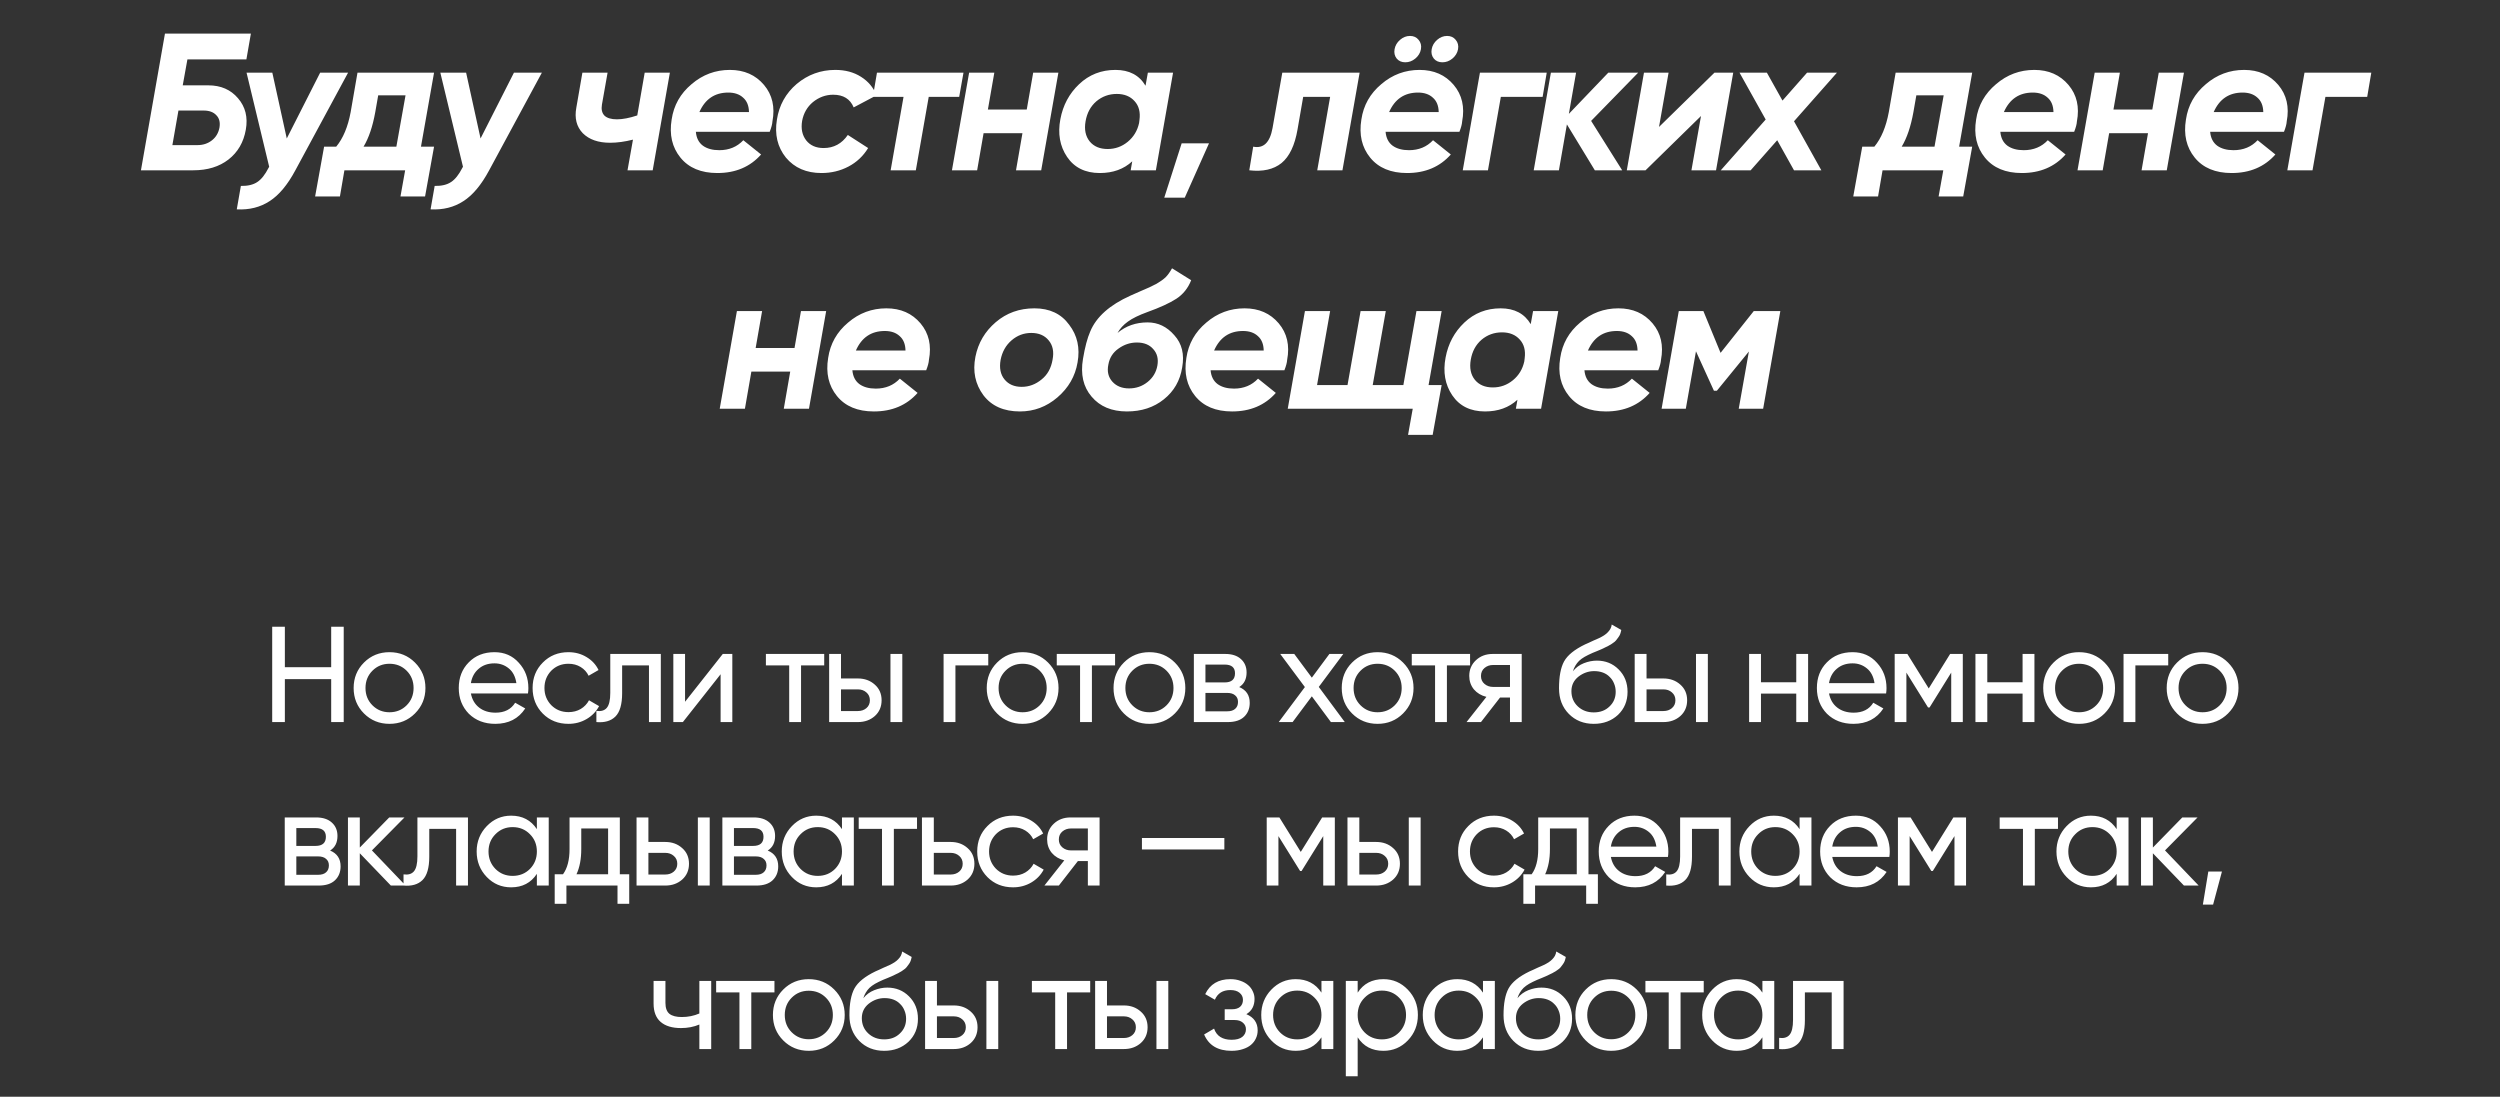
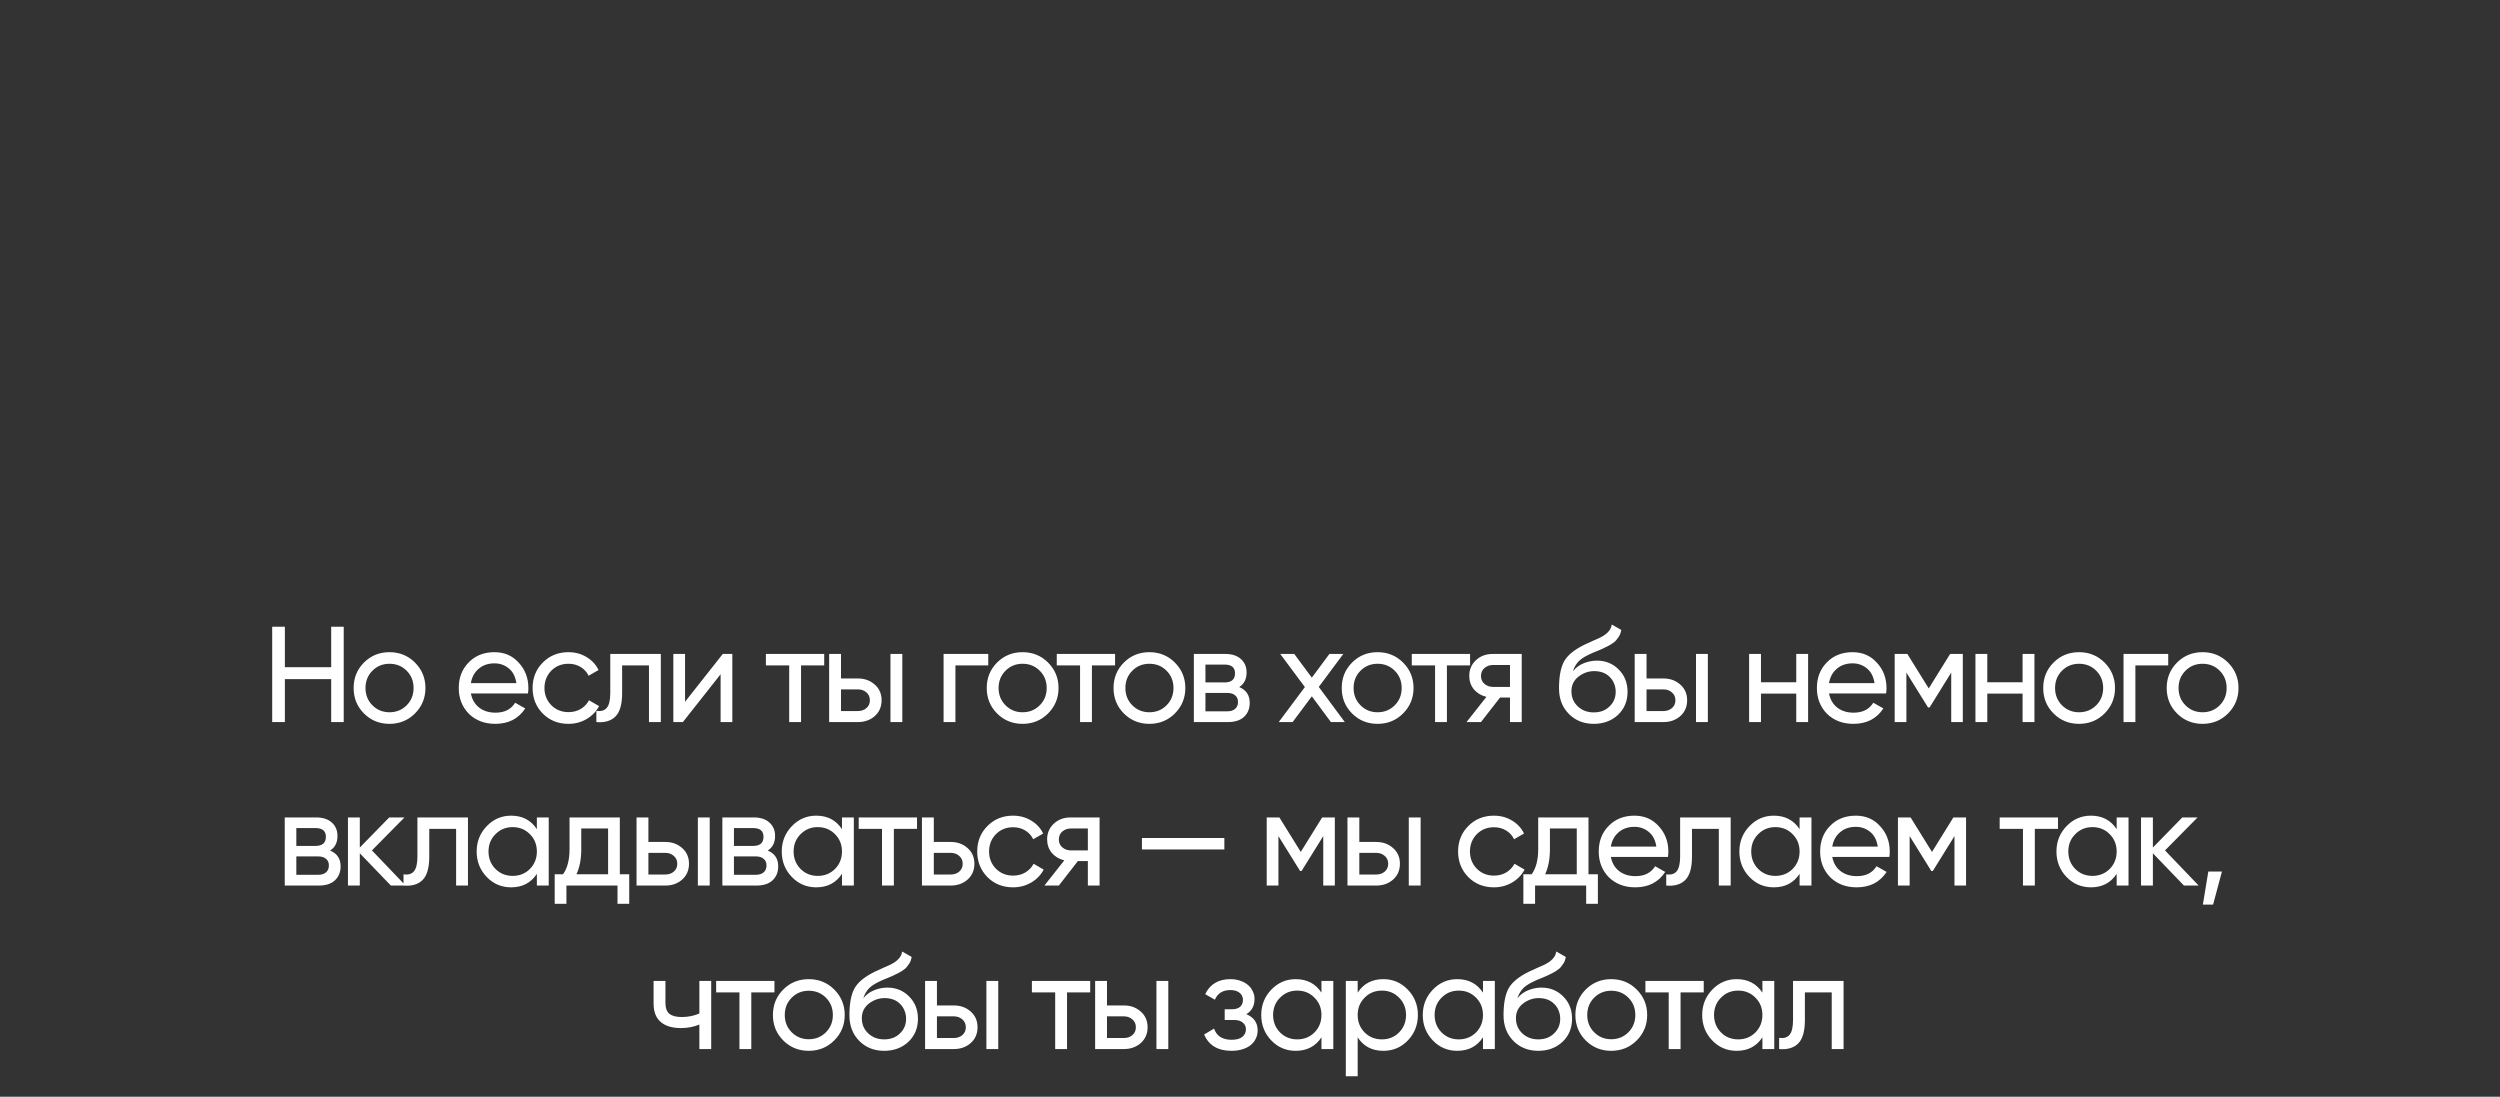
<svg xmlns="http://www.w3.org/2000/svg" width="367" height="161" viewBox="0 0 367 161" fill="none">
  <rect x="0" y="0" width="367" height="161" fill="#333333" stroke="none" />
-   <path d="M26.825 12.528H30.581C32.416 12.528 33.869 13.159 34.939 14.421C36.029 15.682 36.411 17.221 36.086 19.037C35.761 20.891 34.91 22.353 33.534 23.423C32.177 24.474 30.457 25 28.374 25H20.69L24.216 4.931H36.831L36.172 8.715H27.513L26.825 12.528ZM32.215 18.75C32.349 17.966 32.196 17.355 31.757 16.915C31.336 16.456 30.715 16.227 29.893 16.227H26.195L25.306 21.302H29.004C29.807 21.302 30.505 21.072 31.097 20.613C31.69 20.155 32.062 19.534 32.215 18.75ZM42.098 20.327L47 10.665H51.1L43.359 25C42.212 27.141 40.951 28.651 39.575 29.53C38.199 30.428 36.593 30.83 34.758 30.734L35.36 27.294C36.373 27.313 37.176 27.122 37.769 26.72C38.361 26.338 38.915 25.64 39.431 24.627L39.517 24.484L36.192 10.665H39.976L42.098 20.327ZM52.48 10.665H63.719L61.798 21.531H63.719L62.4 28.842H58.788L59.476 25H50.559L49.9 28.842H46.259L47.578 21.531H49.355C50.368 20.308 51.076 18.616 51.477 16.456L52.48 10.665ZM53.369 21.531H58.186L59.533 13.991H55.52L55.089 16.456C54.707 18.578 54.134 20.269 53.369 21.531ZM70.546 20.327L75.449 10.665H79.549L71.808 25C70.661 27.141 69.4 28.651 68.023 29.53C66.647 30.428 65.042 30.83 63.207 30.734L63.809 27.294C64.822 27.313 65.625 27.122 66.217 26.72C66.81 26.338 67.364 25.64 67.88 24.627L67.966 24.484L64.64 10.665H68.425L70.546 20.327ZM93.551 16.944L94.641 10.665H98.339L95.816 25H92.118L92.92 20.499C91.716 20.805 90.598 20.957 89.566 20.957C87.827 20.957 86.489 20.489 85.552 19.553C84.635 18.597 84.319 17.345 84.606 15.797L85.495 10.665H89.193L88.362 15.367C88.247 16.055 88.371 16.59 88.735 16.972C89.117 17.335 89.728 17.517 90.57 17.517C91.41 17.517 92.404 17.326 93.551 16.944ZM113.392 17.832C113.372 18.215 113.239 18.721 112.99 19.352H102.153C102.229 20.25 102.573 20.929 103.185 21.387C103.797 21.827 104.599 22.047 105.593 22.047C107.027 22.047 108.202 21.56 109.12 20.585L111.729 22.678C110.123 24.494 107.982 25.401 105.306 25.401C102.917 25.401 101.111 24.646 99.888 23.136C98.665 21.627 98.234 19.763 98.598 17.546C98.903 15.462 99.878 13.732 101.522 12.356C103.147 10.961 105.02 10.263 107.141 10.263C109.244 10.263 110.916 10.999 112.159 12.471C113.382 13.924 113.793 15.711 113.392 17.832ZM102.669 16.456H109.951C109.932 15.52 109.645 14.812 109.091 14.335C108.556 13.838 107.829 13.589 106.912 13.589C104.924 13.589 103.51 14.545 102.669 16.456ZM120.591 25.401C118.374 25.401 116.634 24.646 115.373 23.136C114.13 21.588 113.691 19.725 114.054 17.546C114.379 15.443 115.344 13.704 116.95 12.328C118.593 10.951 120.486 10.263 122.626 10.263C124.079 10.263 125.331 10.598 126.382 11.267C127.452 11.936 128.217 12.844 128.676 13.991L125.321 15.768C124.805 14.526 123.802 13.905 122.311 13.905C121.221 13.905 120.228 14.268 119.329 14.994C118.488 15.701 117.963 16.619 117.752 17.746C117.561 18.893 117.762 19.849 118.354 20.613C118.947 21.359 119.797 21.732 120.906 21.732C122.397 21.732 123.582 21.091 124.461 19.811L127.443 21.732C126.717 22.917 125.751 23.825 124.547 24.455C123.343 25.086 122.024 25.401 120.591 25.401ZM128.739 10.665H141.44L140.809 14.22H136.337L134.444 25H130.746L132.638 14.22H128.137L128.739 10.665ZM150.726 16.084L151.672 10.665H155.371L152.848 25H149.149L150.095 19.553H144.39L143.444 25H139.745L142.268 10.665H145.967L145.021 16.084H150.726ZM168.163 12.586L168.507 10.665H172.206L169.683 25H165.984L166.214 23.681C164.971 24.828 163.385 25.401 161.454 25.401C159.314 25.401 157.708 24.608 156.638 23.022C155.586 21.454 155.261 19.61 155.663 17.488C156.045 15.443 156.963 13.732 158.415 12.356C159.887 10.961 161.665 10.263 163.748 10.263C165.774 10.263 167.246 11.037 168.163 12.586ZM162.601 21.875C163.71 21.875 164.694 21.521 165.554 20.814C166.414 20.107 166.969 19.189 167.217 18.062L167.274 17.603C167.427 16.456 167.188 15.539 166.558 14.851C165.927 14.143 165.057 13.79 163.949 13.79C162.802 13.79 161.798 14.153 160.938 14.879C160.097 15.606 159.572 16.581 159.361 17.804C159.151 19.008 159.352 19.992 159.963 20.757C160.575 21.502 161.454 21.875 162.601 21.875ZM173.466 21.044H177.48L173.925 29.014H170.914L173.466 21.044ZM188.24 10.665H199.594L197.071 25H193.372L195.264 14.22H191.308L190.477 19.008C190.075 21.34 189.291 22.983 188.126 23.939C186.96 24.876 185.383 25.229 183.395 25L183.968 21.531C185.478 21.837 186.424 20.929 186.807 18.807L188.24 10.665ZM207.762 8.601C207.322 8.964 206.835 9.145 206.3 9.145C205.765 9.145 205.344 8.964 205.038 8.601C204.732 8.218 204.627 7.76 204.723 7.224C204.818 6.689 205.086 6.23 205.526 5.848C205.965 5.466 206.453 5.275 206.988 5.275C207.523 5.275 207.943 5.466 208.249 5.848C208.574 6.23 208.689 6.689 208.593 7.224C208.498 7.76 208.221 8.218 207.762 8.601ZM213.209 8.601C212.77 8.964 212.282 9.145 211.747 9.145C211.212 9.145 210.791 8.964 210.486 8.601C210.18 8.218 210.075 7.76 210.17 7.224C210.266 6.689 210.533 6.23 210.973 5.848C211.413 5.466 211.9 5.275 212.435 5.275C212.97 5.275 213.391 5.466 213.697 5.848C214.022 6.23 214.136 6.689 214.041 7.224C213.945 7.76 213.668 8.218 213.209 8.601ZM214.643 17.832C214.624 18.215 214.49 18.721 214.241 19.352H203.404C203.48 20.25 203.824 20.929 204.436 21.387C205.048 21.827 205.851 22.047 206.844 22.047C208.278 22.047 209.453 21.56 210.371 20.585L212.98 22.678C211.374 24.494 209.234 25.401 206.558 25.401C204.169 25.401 202.362 24.646 201.139 23.136C199.916 21.627 199.486 19.763 199.849 17.546C200.155 15.462 201.129 13.732 202.773 12.356C204.398 10.961 206.271 10.263 208.393 10.263C210.495 10.263 212.168 10.999 213.41 12.471C214.633 13.924 215.044 15.711 214.643 17.832ZM203.92 16.456H211.202C211.183 15.52 210.896 14.812 210.342 14.335C209.807 13.838 209.081 13.589 208.163 13.589C206.175 13.589 204.761 14.545 203.92 16.456ZM217.255 10.665H227.06L226.458 14.22H220.322L218.43 25H214.732L216.624 14.22L217.255 10.665ZM236.1 10.665H240.487L233.577 17.746L238.136 25H234.122L230.022 18.262L228.847 25H225.148L227.671 10.665H231.37L230.309 16.714L236.1 10.665ZM243.543 18.635L251.686 10.665H254.438L251.915 25H248.302L249.707 17.03L241.565 25H238.813L241.336 10.665H244.948L243.543 18.635ZM265.281 10.665H269.667L263.36 17.804L267.374 25H263.36L260.894 20.585L256.995 25H252.609L259.203 17.546L255.361 10.665H259.375L261.668 14.765L265.281 10.665ZM278.28 10.665H289.519L287.598 21.531H289.519L288.2 28.842H284.587L285.275 25H276.359L275.699 28.842H272.058L273.377 21.531H275.155C276.168 20.308 276.875 18.616 277.276 16.456L278.28 10.665ZM279.169 21.531H283.985L285.333 13.991H281.319L280.889 16.456C280.507 18.578 279.933 20.269 279.169 21.531ZM304.889 17.832C304.87 18.215 304.737 18.721 304.488 19.352H293.651C293.727 20.25 294.071 20.929 294.683 21.387C295.294 21.827 296.097 22.047 297.091 22.047C298.525 22.047 299.7 21.56 300.618 20.585L303.227 22.678C301.621 24.494 299.48 25.401 296.804 25.401C294.415 25.401 292.609 24.646 291.386 23.136C290.162 21.627 289.732 19.763 290.096 17.546C290.401 15.462 291.376 13.732 293.02 12.356C294.645 10.961 296.518 10.263 298.639 10.263C300.742 10.263 302.414 10.999 303.657 12.471C304.88 13.924 305.291 15.711 304.889 17.832ZM294.167 16.456H301.449C301.43 15.52 301.143 14.812 300.589 14.335C300.054 13.838 299.327 13.589 298.41 13.589C296.422 13.589 295.008 14.545 294.167 16.456ZM315.959 16.084L316.905 10.665H320.604L318.081 25H314.382L315.328 19.553H309.623L308.677 25H304.978L307.501 10.665H311.2L310.254 16.084H315.959ZM335.69 17.832C335.671 18.215 335.537 18.721 335.289 19.352H324.451C324.528 20.25 324.872 20.929 325.483 21.387C326.095 21.827 326.898 22.047 327.892 22.047C329.325 22.047 330.501 21.56 331.418 20.585L334.027 22.678C332.422 24.494 330.281 25.401 327.605 25.401C325.216 25.401 323.409 24.646 322.186 23.136C320.963 21.627 320.533 19.763 320.896 17.546C321.202 15.462 322.177 13.732 323.82 12.356C325.445 10.961 327.318 10.263 329.44 10.263C331.542 10.263 333.215 10.999 334.457 12.471C335.68 13.924 336.091 15.711 335.69 17.832ZM324.967 16.456H332.25C332.23 15.52 331.944 14.812 331.389 14.335C330.854 13.838 330.128 13.589 329.21 13.589C327.223 13.589 325.808 14.545 324.967 16.456ZM338.302 10.665H348.107L347.505 14.22H341.37L339.477 25H335.779L337.671 14.22L338.302 10.665ZM116.636 51.084L117.582 45.665H121.281L118.758 60H115.059L116.005 54.553H110.3L109.354 60H105.655L108.178 45.665H111.877L110.931 51.084H116.636ZM136.367 52.832C136.348 53.215 136.214 53.721 135.966 54.352H125.128C125.205 55.25 125.549 55.929 126.16 56.388C126.772 56.827 127.575 57.047 128.569 57.047C130.002 57.047 131.178 56.56 132.095 55.585L134.704 57.678C133.099 59.493 130.958 60.401 128.282 60.401C125.893 60.401 124.087 59.646 122.863 58.136C121.64 56.627 121.21 54.763 121.573 52.546C121.879 50.462 122.854 48.733 124.497 47.356C126.122 45.961 127.995 45.263 130.117 45.263C132.219 45.263 133.892 45.999 135.134 47.471C136.357 48.924 136.768 50.711 136.367 52.832ZM125.644 51.456H132.927C132.907 50.52 132.621 49.812 132.066 49.335C131.531 48.838 130.805 48.589 129.888 48.589C127.9 48.589 126.485 49.545 125.644 51.456ZM149.728 60.401C147.358 60.401 145.57 59.608 144.366 58.022C143.162 56.397 142.77 54.514 143.191 52.374C143.592 50.348 144.586 48.656 146.173 47.299C147.759 45.942 149.651 45.263 151.849 45.263C154.086 45.263 155.787 46.066 156.953 47.672C158.157 49.239 158.568 51.084 158.185 53.205C157.841 55.231 156.857 56.942 155.232 58.337C153.627 59.713 151.792 60.401 149.728 60.401ZM149.986 56.789C151.056 56.789 152.031 56.426 152.91 55.699C153.77 55.011 154.305 54.046 154.516 52.804C154.745 51.638 154.554 50.692 153.942 49.965C153.35 49.239 152.499 48.876 151.391 48.876C150.301 48.876 149.336 49.239 148.495 49.965C147.654 50.692 147.119 51.647 146.889 52.832C146.679 54.017 146.87 54.973 147.463 55.699C148.055 56.426 148.896 56.789 149.986 56.789ZM165.432 60.401C163.196 60.401 161.466 59.675 160.243 58.222C159.019 56.789 158.599 54.944 158.981 52.689C159.268 50.969 159.621 49.631 160.042 48.675C160.921 46.535 162.89 44.776 165.948 43.4L167.439 42.74L168.758 42.167L169.79 41.651C170.344 41.326 170.784 41.011 171.109 40.705C171.434 40.38 171.749 39.94 172.055 39.386L174.864 41.135C174.406 42.301 173.679 43.209 172.685 43.859C171.672 44.508 170.258 45.158 168.442 45.808C167.181 46.267 166.225 46.735 165.575 47.213C164.925 47.672 164.419 48.226 164.056 48.876C165.279 47.844 166.751 47.328 168.471 47.328C170 47.328 171.309 47.958 172.399 49.22C173.507 50.443 173.89 52.011 173.546 53.922C173.24 55.871 172.341 57.439 170.851 58.624C169.379 59.809 167.573 60.401 165.432 60.401ZM166.894 50.281C165.919 50.281 165.021 50.577 164.199 51.169C163.377 51.743 162.88 52.527 162.708 53.52C162.498 54.533 162.699 55.374 163.31 56.044C163.903 56.693 164.715 57.018 165.747 57.018C166.779 57.018 167.687 56.703 168.471 56.072C169.255 55.441 169.732 54.639 169.904 53.664C170.076 52.689 169.876 51.886 169.302 51.255C168.748 50.606 167.945 50.281 166.894 50.281ZM188.953 52.832C188.933 53.215 188.8 53.721 188.551 54.352H177.714C177.79 55.25 178.134 55.929 178.746 56.388C179.358 56.827 180.16 57.047 181.154 57.047C182.588 57.047 183.763 56.56 184.681 55.585L187.29 57.678C185.684 59.493 183.543 60.401 180.867 60.401C178.478 60.401 176.672 59.646 175.449 58.136C174.226 56.627 173.795 54.763 174.159 52.546C174.464 50.462 175.439 48.733 177.083 47.356C178.708 45.961 180.581 45.263 182.702 45.263C184.805 45.263 186.477 45.999 187.72 47.471C188.943 48.924 189.354 50.711 188.953 52.832ZM178.23 51.456H185.512C185.493 50.52 185.206 49.812 184.652 49.335C184.117 48.838 183.39 48.589 182.473 48.589C180.485 48.589 179.071 49.545 178.23 51.456ZM207.935 45.665H211.634L209.713 56.531H211.634L210.315 63.842H206.702L207.39 60H189.041L191.564 45.665H195.263L193.342 56.531H197.815L199.735 45.665H203.434L201.513 56.531H206.014L207.935 45.665ZM224.711 47.586L225.055 45.665H228.754L226.231 60H222.532L222.761 58.681C221.519 59.828 219.933 60.401 218.002 60.401C215.861 60.401 214.256 59.608 213.185 58.022C212.134 56.454 211.809 54.61 212.211 52.488C212.593 50.443 213.51 48.733 214.963 47.356C216.435 45.961 218.212 45.263 220.296 45.263C222.322 45.263 223.794 46.038 224.711 47.586ZM219.149 56.875C220.258 56.875 221.242 56.521 222.102 55.814C222.962 55.107 223.516 54.19 223.765 53.062L223.822 52.603C223.975 51.456 223.736 50.539 223.105 49.851C222.475 49.144 221.605 48.79 220.496 48.79C219.35 48.79 218.346 49.153 217.486 49.879C216.645 50.606 216.119 51.581 215.909 52.804C215.699 54.008 215.9 54.992 216.511 55.757C217.123 56.502 218.002 56.875 219.149 56.875ZM243.833 52.832C243.814 53.215 243.68 53.721 243.431 54.352H232.594C232.67 55.25 233.014 55.929 233.626 56.388C234.238 56.827 235.041 57.047 236.034 57.047C237.468 57.047 238.643 56.56 239.561 55.585L242.17 57.678C240.564 59.493 238.424 60.401 235.748 60.401C233.359 60.401 231.552 59.646 230.329 58.136C229.106 56.627 228.676 54.763 229.039 52.546C229.345 50.462 230.319 48.733 231.963 47.356C233.588 45.961 235.461 45.263 237.583 45.263C239.685 45.263 241.358 45.999 242.6 47.471C243.823 48.924 244.234 50.711 243.833 52.832ZM233.11 51.456H240.392C240.373 50.52 240.087 49.812 239.532 49.335C238.997 48.838 238.271 48.589 237.353 48.589C235.365 48.589 233.951 49.545 233.11 51.456ZM257.454 45.665H261.353L258.83 60H255.246L256.737 51.6L252.035 57.362H251.605L248.968 51.571L247.477 60H243.922L246.445 45.665H250.057L252.58 51.8L257.454 45.665Z" fill="white" />
  <path d="M48.618 92H50.458V106H48.618V99.7H41.818V106H39.958V92H41.818V97.94H48.618V92ZM60.914 104.74C59.901 105.753 58.654 106.26 57.174 106.26C55.694 106.26 54.448 105.753 53.434 104.74C52.421 103.727 51.914 102.48 51.914 101C51.914 99.52 52.421 98.273 53.434 97.26C54.448 96.247 55.694 95.74 57.174 95.74C58.654 95.74 59.901 96.247 60.914 97.26C61.941 98.287 62.454 99.533 62.454 101C62.454 102.467 61.941 103.713 60.914 104.74ZM57.174 104.56C58.174 104.56 59.014 104.22 59.694 103.54C60.374 102.86 60.714 102.013 60.714 101C60.714 99.987 60.374 99.14 59.694 98.46C59.014 97.78 58.174 97.44 57.174 97.44C56.188 97.44 55.354 97.78 54.674 98.46C53.994 99.14 53.654 99.987 53.654 101C53.654 102.013 53.994 102.86 54.674 103.54C55.354 104.22 56.188 104.56 57.174 104.56ZM69.126 101.8C69.299 102.693 69.706 103.387 70.346 103.88C70.986 104.373 71.785 104.62 72.746 104.62C74.066 104.62 75.025 104.133 75.626 103.16L77.106 104C76.119 105.507 74.652 106.26 72.706 106.26C71.132 106.26 69.839 105.767 68.826 104.78C67.839 103.767 67.346 102.507 67.346 101C67.346 99.48 67.832 98.227 68.805 97.24C69.779 96.24 71.039 95.74 72.585 95.74C74.052 95.74 75.246 96.26 76.165 97.3C77.099 98.313 77.566 99.553 77.566 101.02C77.566 101.287 77.546 101.547 77.505 101.8H69.126ZM72.585 97.38C71.652 97.38 70.879 97.647 70.266 98.18C69.652 98.7 69.272 99.4 69.126 100.28H75.805C75.659 99.32 75.285 98.6 74.686 98.12C74.085 97.627 73.385 97.38 72.585 97.38ZM83.446 106.26C81.939 106.26 80.686 105.76 79.686 104.76C78.686 103.747 78.186 102.493 78.186 101C78.186 99.507 78.686 98.26 79.686 97.26C80.686 96.247 81.939 95.74 83.446 95.74C84.433 95.74 85.32 95.98 86.106 96.46C86.893 96.927 87.48 97.56 87.866 98.36L86.406 99.2C86.153 98.667 85.766 98.24 85.246 97.92C84.726 97.6 84.126 97.44 83.446 97.44C82.446 97.44 81.606 97.78 80.926 98.46C80.26 99.153 79.926 100 79.926 101C79.926 101.987 80.26 102.827 80.926 103.52C81.606 104.2 82.446 104.54 83.446 104.54C84.126 104.54 84.726 104.387 85.246 104.08C85.779 103.76 86.186 103.333 86.466 102.8L87.946 103.66C87.519 104.46 86.906 105.093 86.106 105.56C85.306 106.027 84.419 106.26 83.446 106.26ZM97.009 96V106H95.269V97.68H91.329V101.76C91.329 103.4 90.996 104.547 90.329 105.2C89.675 105.84 88.749 106.107 87.549 106V104.36C88.229 104.453 88.736 104.307 89.069 103.92C89.415 103.52 89.589 102.787 89.589 101.72V96H97.009ZM106.105 96H107.505V106H105.785V98.98L100.245 106H98.845V96H100.565V103.02L106.105 96ZM120.994 96V97.68H117.594V106H115.854V97.68H112.434V96H120.994ZM125.939 99.6C126.926 99.6 127.752 99.9 128.419 100.5C129.086 101.087 129.419 101.853 129.419 102.8C129.419 103.747 129.086 104.52 128.419 105.12C127.752 105.707 126.926 106 125.939 106H121.719V96H123.459V99.6H125.939ZM130.719 96H132.459V106H130.719V96ZM125.939 104.38C126.432 104.38 126.846 104.24 127.179 103.96C127.526 103.667 127.699 103.28 127.699 102.8C127.699 102.32 127.526 101.933 127.179 101.64C126.846 101.347 126.432 101.2 125.939 101.2H123.459V104.38H125.939ZM145.077 96V97.68H140.257V106H138.517V96H145.077ZM153.853 104.74C152.839 105.753 151.593 106.26 150.113 106.26C148.633 106.26 147.386 105.753 146.373 104.74C145.359 103.727 144.853 102.48 144.853 101C144.853 99.52 145.359 98.273 146.373 97.26C147.386 96.247 148.633 95.74 150.113 95.74C151.593 95.74 152.839 96.247 153.853 97.26C154.879 98.287 155.393 99.533 155.393 101C155.393 102.467 154.879 103.713 153.853 104.74ZM150.113 104.56C151.113 104.56 151.953 104.22 152.633 103.54C153.313 102.86 153.653 102.013 153.653 101C153.653 99.987 153.313 99.14 152.633 98.46C151.953 97.78 151.113 97.44 150.113 97.44C149.126 97.44 148.293 97.78 147.613 98.46C146.933 99.14 146.593 99.987 146.593 101C146.593 102.013 146.933 102.86 147.613 103.54C148.293 104.22 149.126 104.56 150.113 104.56ZM163.693 96V97.68H160.293V106H158.553V97.68H155.133V96H163.693ZM172.467 104.74C171.454 105.753 170.207 106.26 168.727 106.26C167.247 106.26 166.001 105.753 164.987 104.74C163.974 103.727 163.467 102.48 163.467 101C163.467 99.52 163.974 98.273 164.987 97.26C166.001 96.247 167.247 95.74 168.727 95.74C170.207 95.74 171.454 96.247 172.467 97.26C173.494 98.287 174.007 99.533 174.007 101C174.007 102.467 173.494 103.713 172.467 104.74ZM168.727 104.56C169.727 104.56 170.567 104.22 171.247 103.54C171.927 102.86 172.267 102.013 172.267 101C172.267 99.987 171.927 99.14 171.247 98.46C170.567 97.78 169.727 97.44 168.727 97.44C167.741 97.44 166.907 97.78 166.227 98.46C165.547 99.14 165.207 99.987 165.207 101C165.207 102.013 165.547 102.86 166.227 103.54C166.907 104.22 167.741 104.56 168.727 104.56ZM181.919 100.86C182.945 101.287 183.459 102.06 183.459 103.18C183.459 104.02 183.185 104.7 182.639 105.22C182.092 105.74 181.299 106 180.259 106H175.259V96H179.859C180.859 96 181.632 96.253 182.179 96.76C182.725 97.253 182.999 97.907 182.999 98.72C182.999 99.693 182.639 100.407 181.919 100.86ZM176.959 97.56V100.18H179.779C180.792 100.18 181.299 99.733 181.299 98.84C181.299 97.987 180.792 97.56 179.779 97.56H176.959ZM180.159 104.42C180.665 104.42 181.052 104.3 181.319 104.06C181.599 103.82 181.739 103.48 181.739 103.04C181.739 102.627 181.599 102.307 181.319 102.08C181.052 101.84 180.665 101.72 180.159 101.72H176.959V104.42H180.159ZM197.417 106H195.377L192.577 102.22L189.757 106H187.717L191.557 100.86L187.937 96H189.997L192.577 99.48L195.157 96H197.197L193.597 100.84L197.417 106ZM205.967 104.74C204.953 105.753 203.707 106.26 202.227 106.26C200.747 106.26 199.5 105.753 198.487 104.74C197.473 103.727 196.967 102.48 196.967 101C196.967 99.52 197.473 98.273 198.487 97.26C199.5 96.247 200.747 95.74 202.227 95.74C203.707 95.74 204.953 96.247 205.967 97.26C206.993 98.287 207.507 99.533 207.507 101C207.507 102.467 206.993 103.713 205.967 104.74ZM202.227 104.56C203.227 104.56 204.067 104.22 204.747 103.54C205.427 102.86 205.767 102.013 205.767 101C205.767 99.987 205.427 99.14 204.747 98.46C204.067 97.78 203.227 97.44 202.227 97.44C201.24 97.44 200.407 97.78 199.727 98.46C199.047 99.14 198.707 99.987 198.707 101C198.707 102.013 199.047 102.86 199.727 103.54C200.407 104.22 201.24 104.56 202.227 104.56ZM215.807 96V97.68H212.407V106H210.667V97.68H207.247V96H215.807ZM223.387 96V106H221.667V102.4H220.207L217.407 106H215.287L218.207 102.3C217.447 102.113 216.834 101.747 216.367 101.2C215.914 100.64 215.687 99.98 215.687 99.22C215.687 98.3 216.014 97.533 216.667 96.92C217.32 96.307 218.14 96 219.127 96H223.387ZM221.667 100.84V97.62H219.187C218.694 97.62 218.274 97.767 217.927 98.06C217.58 98.353 217.407 98.747 217.407 99.24C217.407 99.72 217.58 100.107 217.927 100.4C218.274 100.693 218.694 100.84 219.187 100.84H221.667ZM233.964 106.26C232.484 106.26 231.264 105.773 230.304 104.8C229.344 103.827 228.864 102.573 228.864 101.04C228.864 99.32 229.111 98.007 229.604 97.1C230.111 96.18 231.138 95.347 232.684 94.6C232.831 94.533 232.998 94.46 233.184 94.38C233.371 94.287 233.584 94.187 233.824 94.08L234.904 93.6C235.091 93.507 235.278 93.4 235.464 93.28C235.664 93.147 235.844 93 236.004 92.84C236.164 92.68 236.298 92.507 236.404 92.32C236.511 92.12 236.578 91.907 236.604 91.68L238.004 92.48C237.964 92.693 237.911 92.893 237.844 93.08C237.778 93.253 237.678 93.427 237.544 93.6C237.424 93.76 237.318 93.9 237.224 94.02C237.131 94.14 236.971 94.273 236.744 94.42C236.638 94.487 236.551 94.547 236.484 94.6C236.418 94.64 236.344 94.68 236.264 94.72C236.198 94.76 236.118 94.807 236.024 94.86C235.944 94.9 235.831 94.953 235.684 95.02C235.538 95.087 235.418 95.147 235.324 95.2C235.231 95.24 235.158 95.273 235.104 95.3L234.444 95.58L233.804 95.84C233.351 96.04 232.958 96.233 232.624 96.42C232.304 96.607 232.031 96.807 231.804 97.02C231.591 97.233 231.411 97.467 231.264 97.72C231.118 97.96 230.998 98.233 230.904 98.54C231.331 98.007 231.864 97.613 232.504 97.36C233.144 97.107 233.784 96.98 234.424 96.98C235.691 96.98 236.751 97.407 237.604 98.26C238.484 99.127 238.924 100.227 238.924 101.56C238.924 102.92 238.458 104.047 237.524 104.94C236.578 105.82 235.391 106.26 233.964 106.26ZM237.184 101.56C237.184 101.12 237.104 100.713 236.944 100.34C236.798 99.967 236.584 99.647 236.304 99.38C236.038 99.1 235.711 98.887 235.324 98.74C234.938 98.593 234.504 98.52 234.024 98.52C233.184 98.52 232.411 98.793 231.704 99.34C231.024 99.887 230.684 100.593 230.684 101.46C230.684 102.367 230.998 103.113 231.624 103.7C232.251 104.287 233.031 104.58 233.964 104.58C234.911 104.58 235.678 104.293 236.264 103.72C236.878 103.147 237.184 102.427 237.184 101.56ZM244.192 99.6C245.179 99.6 246.005 99.9 246.672 100.5C247.339 101.087 247.672 101.853 247.672 102.8C247.672 103.747 247.339 104.52 246.672 105.12C246.005 105.707 245.179 106 244.192 106H239.972V96H241.712V99.6H244.192ZM248.972 96H250.712V106H248.972V96ZM244.192 104.38C244.685 104.38 245.099 104.24 245.432 103.96C245.779 103.667 245.952 103.28 245.952 102.8C245.952 102.32 245.779 101.933 245.432 101.64C245.099 101.347 244.685 101.2 244.192 101.2H241.712V104.38H244.192ZM263.69 96H265.43V106H263.69V101.82H258.51V106H256.77V96H258.51V100.16H263.69V96ZM268.499 101.8C268.672 102.693 269.079 103.387 269.719 103.88C270.359 104.373 271.159 104.62 272.119 104.62C273.439 104.62 274.399 104.133 274.999 103.16L276.479 104C275.492 105.507 274.026 106.26 272.079 106.26C270.506 106.26 269.212 105.767 268.199 104.78C267.212 103.767 266.719 102.507 266.719 101C266.719 99.48 267.206 98.227 268.179 97.24C269.152 96.24 270.412 95.74 271.959 95.74C273.426 95.74 274.619 96.26 275.539 97.3C276.472 98.313 276.939 99.553 276.939 101.02C276.939 101.287 276.919 101.547 276.879 101.8H268.499ZM271.959 97.38C271.026 97.38 270.252 97.647 269.639 98.18C269.026 98.7 268.646 99.4 268.499 100.28H275.179C275.032 99.32 274.659 98.6 274.059 98.12C273.459 97.627 272.759 97.38 271.959 97.38ZM288.139 96V106H286.439V98.74L283.259 103.86H283.039L279.859 98.74V106H278.139V96H279.999L283.139 101.06L286.279 96H288.139ZM296.915 96H298.655V106H296.915V101.82H291.735V106H289.995V96H291.735V100.16H296.915V96ZM308.944 104.74C307.931 105.753 306.684 106.26 305.204 106.26C303.724 106.26 302.477 105.753 301.464 104.74C300.451 103.727 299.944 102.48 299.944 101C299.944 99.52 300.451 98.273 301.464 97.26C302.477 96.247 303.724 95.74 305.204 95.74C306.684 95.74 307.931 96.247 308.944 97.26C309.971 98.287 310.484 99.533 310.484 101C310.484 102.467 309.971 103.713 308.944 104.74ZM305.204 104.56C306.204 104.56 307.044 104.22 307.724 103.54C308.404 102.86 308.744 102.013 308.744 101C308.744 99.987 308.404 99.14 307.724 98.46C307.044 97.78 306.204 97.44 305.204 97.44C304.217 97.44 303.384 97.78 302.704 98.46C302.024 99.14 301.684 99.987 301.684 101C301.684 102.013 302.024 102.86 302.704 103.54C303.384 104.22 304.217 104.56 305.204 104.56ZM318.295 96V97.68H313.475V106H311.735V96H318.295ZM327.071 104.74C326.057 105.753 324.811 106.26 323.331 106.26C321.851 106.26 320.604 105.753 319.591 104.74C318.577 103.727 318.071 102.48 318.071 101C318.071 99.52 318.577 98.273 319.591 97.26C320.604 96.247 321.851 95.74 323.331 95.74C324.811 95.74 326.057 96.247 327.071 97.26C328.097 98.287 328.611 99.533 328.611 101C328.611 102.467 328.097 103.713 327.071 104.74ZM323.331 104.56C324.331 104.56 325.171 104.22 325.851 103.54C326.531 102.86 326.871 102.013 326.871 101C326.871 99.987 326.531 99.14 325.851 98.46C325.171 97.78 324.331 97.44 323.331 97.44C322.344 97.44 321.511 97.78 320.831 98.46C320.151 99.14 319.811 99.987 319.811 101C319.811 102.013 320.151 102.86 320.831 103.54C321.511 104.22 322.344 104.56 323.331 104.56ZM48.461 124.86C49.487 125.287 50.001 126.06 50.001 127.18C50.001 128.02 49.727 128.7 49.181 129.22C48.634 129.74 47.84 130 46.8 130H41.8V120H46.401C47.401 120 48.174 120.253 48.721 120.76C49.267 121.253 49.541 121.907 49.541 122.72C49.541 123.693 49.181 124.407 48.461 124.86ZM43.501 121.56V124.18H46.321C47.334 124.18 47.84 123.733 47.84 122.84C47.84 121.987 47.334 121.56 46.321 121.56H43.501ZM46.7 128.42C47.207 128.42 47.594 128.3 47.861 128.06C48.141 127.82 48.281 127.48 48.281 127.04C48.281 126.627 48.141 126.307 47.861 126.08C47.594 125.84 47.207 125.72 46.7 125.72H43.501V128.42H46.7ZM59.539 130H57.379L52.819 125.26V130H51.079V120H52.819V124.42L57.139 120H59.379L54.599 124.84L59.539 130ZM68.697 120V130H66.957V121.68H63.017V125.76C63.017 127.4 62.683 128.547 62.017 129.2C61.363 129.84 60.437 130.107 59.237 130V128.36C59.917 128.453 60.423 128.307 60.757 127.92C61.103 127.52 61.277 126.787 61.277 125.72V120H68.697ZM78.813 120H80.553V130H78.813V128.28C77.947 129.6 76.687 130.26 75.033 130.26C73.62 130.26 72.427 129.753 71.453 128.74C70.467 127.713 69.973 126.467 69.973 125C69.973 123.547 70.467 122.307 71.453 121.28C72.44 120.253 73.633 119.74 75.033 119.74C76.687 119.74 77.947 120.4 78.813 121.72V120ZM75.253 128.58C76.267 128.58 77.113 128.24 77.793 127.56C78.473 126.867 78.813 126.013 78.813 125C78.813 123.987 78.473 123.14 77.793 122.46C77.113 121.767 76.267 121.42 75.253 121.42C74.253 121.42 73.413 121.767 72.733 122.46C72.053 123.14 71.713 123.987 71.713 125C71.713 126.013 72.053 126.867 72.733 127.56C73.413 128.24 74.253 128.58 75.253 128.58ZM90.99 128.34H92.37V132.68H90.65V130H83.15V132.68H81.43V128.34H82.65C83.29 127.46 83.609 126.227 83.609 124.64V120H90.99V128.34ZM89.269 128.34V121.62H85.329V124.64C85.329 126.107 85.096 127.34 84.629 128.34H89.269ZM97.665 123.6C98.652 123.6 99.478 123.9 100.145 124.5C100.812 125.087 101.145 125.853 101.145 126.8C101.145 127.747 100.812 128.52 100.145 129.12C99.478 129.707 98.652 130 97.665 130H93.445V120H95.185V123.6H97.665ZM102.445 120H104.185V130H102.445V120ZM97.665 128.38C98.158 128.38 98.572 128.24 98.905 127.96C99.252 127.667 99.425 127.28 99.425 126.8C99.425 126.32 99.252 125.933 98.905 125.64C98.572 125.347 98.158 125.2 97.665 125.2H95.185V128.38H97.665ZM112.703 124.86C113.73 125.287 114.243 126.06 114.243 127.18C114.243 128.02 113.97 128.7 113.423 129.22C112.877 129.74 112.083 130 111.043 130H106.043V120H110.643C111.643 120 112.417 120.253 112.963 120.76C113.51 121.253 113.783 121.907 113.783 122.72C113.783 123.693 113.423 124.407 112.703 124.86ZM107.743 121.56V124.18H110.563C111.577 124.18 112.083 123.733 112.083 122.84C112.083 121.987 111.577 121.56 110.563 121.56H107.743ZM110.943 128.42C111.45 128.42 111.837 128.3 112.103 128.06C112.383 127.82 112.523 127.48 112.523 127.04C112.523 126.627 112.383 126.307 112.103 126.08C111.837 125.84 111.45 125.72 110.943 125.72H107.743V128.42H110.943ZM123.602 120H125.342V130H123.602V128.28C122.735 129.6 121.475 130.26 119.822 130.26C118.408 130.26 117.215 129.753 116.242 128.74C115.255 127.713 114.762 126.467 114.762 125C114.762 123.547 115.255 122.307 116.242 121.28C117.228 120.253 118.422 119.74 119.822 119.74C121.475 119.74 122.735 120.4 123.602 121.72V120ZM120.042 128.58C121.055 128.58 121.902 128.24 122.582 127.56C123.262 126.867 123.602 126.013 123.602 125C123.602 123.987 123.262 123.14 122.582 122.46C121.902 121.767 121.055 121.42 120.042 121.42C119.042 121.42 118.202 121.767 117.522 122.46C116.842 123.14 116.502 123.987 116.502 125C116.502 126.013 116.842 126.867 117.522 127.56C118.202 128.24 119.042 128.58 120.042 128.58ZM134.618 120V121.68H131.218V130H129.478V121.68H126.058V120H134.618ZM139.563 123.6C140.549 123.6 141.376 123.9 142.043 124.5C142.709 125.087 143.043 125.853 143.043 126.8C143.043 127.747 142.709 128.52 142.043 129.12C141.376 129.707 140.549 130 139.563 130H135.343V120H137.083V123.6H139.563ZM139.563 128.38C140.056 128.38 140.469 128.24 140.803 127.96C141.149 127.667 141.323 127.28 141.323 126.8C141.323 126.32 141.149 125.933 140.803 125.64C140.469 125.347 140.056 125.2 139.563 125.2H137.083V128.38H139.563ZM148.715 130.26C147.209 130.26 145.955 129.76 144.955 128.76C143.955 127.747 143.455 126.493 143.455 125C143.455 123.507 143.955 122.26 144.955 121.26C145.955 120.247 147.209 119.74 148.715 119.74C149.702 119.74 150.589 119.98 151.375 120.46C152.162 120.927 152.749 121.56 153.135 122.36L151.675 123.2C151.422 122.667 151.035 122.24 150.515 121.92C149.995 121.6 149.395 121.44 148.715 121.44C147.715 121.44 146.875 121.78 146.195 122.46C145.529 123.153 145.195 124 145.195 125C145.195 125.987 145.529 126.827 146.195 127.52C146.875 128.2 147.715 128.54 148.715 128.54C149.395 128.54 149.995 128.387 150.515 128.08C151.049 127.76 151.455 127.333 151.735 126.8L153.215 127.66C152.789 128.46 152.175 129.093 151.375 129.56C150.575 130.027 149.689 130.26 148.715 130.26ZM161.418 120V130H159.698V126.4H158.238L155.438 130H153.318L156.238 126.3C155.478 126.113 154.865 125.747 154.398 125.2C153.945 124.64 153.718 123.98 153.718 123.22C153.718 122.3 154.045 121.533 154.698 120.92C155.351 120.307 156.171 120 157.158 120H161.418ZM159.698 124.84V121.62H157.218C156.725 121.62 156.305 121.767 155.958 122.06C155.611 122.353 155.438 122.747 155.438 123.24C155.438 123.72 155.611 124.107 155.958 124.4C156.305 124.693 156.725 124.84 157.218 124.84H159.698ZM167.635 124.7V123.02H179.735V124.7H167.635ZM195.953 120V130H194.253V122.74L191.073 127.86H190.853L187.673 122.74V130H185.953V120H187.813L190.953 125.06L194.093 120H195.953ZM202.029 123.6C203.016 123.6 203.842 123.9 204.509 124.5C205.176 125.087 205.509 125.853 205.509 126.8C205.509 127.747 205.176 128.52 204.509 129.12C203.842 129.707 203.016 130 202.029 130H197.809V120H199.549V123.6H202.029ZM206.809 120H208.549V130H206.809V120ZM202.029 128.38C202.522 128.38 202.936 128.24 203.269 127.96C203.616 127.667 203.789 127.28 203.789 126.8C203.789 126.32 203.616 125.933 203.269 125.64C202.936 125.347 202.522 125.2 202.029 125.2H199.549V128.38H202.029ZM219.308 130.26C217.801 130.26 216.548 129.76 215.548 128.76C214.548 127.747 214.048 126.493 214.048 125C214.048 123.507 214.548 122.26 215.548 121.26C216.548 120.247 217.801 119.74 219.308 119.74C220.294 119.74 221.181 119.98 221.968 120.46C222.754 120.927 223.341 121.56 223.728 122.36L222.268 123.2C222.014 122.667 221.628 122.24 221.108 121.92C220.588 121.6 219.988 121.44 219.308 121.44C218.308 121.44 217.468 121.78 216.788 122.46C216.121 123.153 215.788 124 215.788 125C215.788 125.987 216.121 126.827 216.788 127.52C217.468 128.2 218.308 128.54 219.308 128.54C219.988 128.54 220.588 128.387 221.108 128.08C221.641 127.76 222.048 127.333 222.328 126.8L223.808 127.66C223.381 128.46 222.768 129.093 221.968 129.56C221.168 130.027 220.281 130.26 219.308 130.26ZM233.189 128.34H234.569V132.68H232.849V130H225.349V132.68H223.629V128.34H224.849C225.489 127.46 225.809 126.227 225.809 124.64V120H233.189V128.34ZM231.469 128.34V121.62H227.529V124.64C227.529 126.107 227.295 127.34 226.829 128.34H231.469ZM236.474 125.8C236.647 126.693 237.054 127.387 237.694 127.88C238.334 128.373 239.134 128.62 240.094 128.62C241.414 128.62 242.374 128.133 242.974 127.16L244.454 128C243.467 129.507 242 130.26 240.054 130.26C238.48 130.26 237.187 129.767 236.174 128.78C235.187 127.767 234.694 126.507 234.694 125C234.694 123.48 235.18 122.227 236.154 121.24C237.127 120.24 238.387 119.74 239.934 119.74C241.4 119.74 242.594 120.26 243.514 121.3C244.447 122.313 244.914 123.553 244.914 125.02C244.914 125.287 244.894 125.547 244.854 125.8H236.474ZM239.934 121.38C239 121.38 238.227 121.647 237.614 122.18C237 122.7 236.62 123.4 236.474 124.28H243.154C243.007 123.32 242.634 122.6 242.034 122.12C241.434 121.627 240.734 121.38 239.934 121.38ZM254.063 120V130H252.323V121.68H248.383V125.76C248.383 127.4 248.05 128.547 247.383 129.2C246.73 129.84 245.803 130.107 244.603 130V128.36C245.283 128.453 245.79 128.307 246.123 127.92C246.47 127.52 246.643 126.787 246.643 125.72V120H254.063ZM264.18 120H265.92V130H264.18V128.28C263.313 129.6 262.053 130.26 260.4 130.26C258.986 130.26 257.793 129.753 256.82 128.74C255.833 127.713 255.34 126.467 255.34 125C255.34 123.547 255.833 122.307 256.82 121.28C257.806 120.253 259 119.74 260.4 119.74C262.053 119.74 263.313 120.4 264.18 121.72V120ZM260.62 128.58C261.633 128.58 262.48 128.24 263.16 127.56C263.84 126.867 264.18 126.013 264.18 125C264.18 123.987 263.84 123.14 263.16 122.46C262.48 121.767 261.633 121.42 260.62 121.42C259.62 121.42 258.78 121.767 258.1 122.46C257.42 123.14 257.08 123.987 257.08 125C257.08 126.013 257.42 126.867 258.1 127.56C258.78 128.24 259.62 128.58 260.62 128.58ZM268.976 125.8C269.149 126.693 269.556 127.387 270.196 127.88C270.836 128.373 271.636 128.62 272.596 128.62C273.916 128.62 274.876 128.133 275.476 127.16L276.956 128C275.969 129.507 274.503 130.26 272.556 130.26C270.983 130.26 269.689 129.767 268.676 128.78C267.689 127.767 267.196 126.507 267.196 125C267.196 123.48 267.683 122.227 268.656 121.24C269.629 120.24 270.889 119.74 272.436 119.74C273.903 119.74 275.096 120.26 276.016 121.3C276.949 122.313 277.416 123.553 277.416 125.02C277.416 125.287 277.396 125.547 277.356 125.8H268.976ZM272.436 121.38C271.503 121.38 270.729 121.647 270.116 122.18C269.503 122.7 269.123 123.4 268.976 124.28H275.656C275.509 123.32 275.136 122.6 274.536 122.12C273.936 121.627 273.236 121.38 272.436 121.38ZM288.616 120V130H286.916V122.74L283.736 127.86H283.516L280.336 122.74V130H278.616V120H280.476L283.616 125.06L286.756 120H288.616ZM302.112 120V121.68H298.712V130H296.972V121.68H293.552V120H302.112ZM310.727 120H312.467V130H310.727V128.28C309.86 129.6 308.6 130.26 306.947 130.26C305.533 130.26 304.34 129.753 303.367 128.74C302.38 127.713 301.887 126.467 301.887 125C301.887 123.547 302.38 122.307 303.367 121.28C304.353 120.253 305.547 119.74 306.947 119.74C308.6 119.74 309.86 120.4 310.727 121.72V120ZM307.167 128.58C308.18 128.58 309.027 128.24 309.707 127.56C310.387 126.867 310.727 126.013 310.727 125C310.727 123.987 310.387 123.14 309.707 122.46C309.027 121.767 308.18 121.42 307.167 121.42C306.167 121.42 305.327 121.767 304.647 122.46C303.967 123.14 303.627 123.987 303.627 125C303.627 126.013 303.967 126.867 304.647 127.56C305.327 128.24 306.167 128.58 307.167 128.58ZM322.763 130H320.603L316.043 125.26V130H314.303V120H316.043V124.42L320.363 120H322.603L317.823 124.84L322.763 130ZM326.181 127.94L324.881 132.8H323.381L324.181 127.94H326.181ZM102.666 144H104.406V154H102.666V150.4C101.853 150.747 100.953 150.92 99.966 150.92C98.673 150.92 97.679 150.62 96.986 150.02C96.293 149.42 95.946 148.52 95.946 147.32V144H97.686V147.22C97.686 147.98 97.886 148.52 98.286 148.84C98.686 149.147 99.286 149.3 100.086 149.3C101.006 149.3 101.866 149.127 102.666 148.78V144ZM113.69 144V145.68H110.29V154H108.55V145.68H105.13V144H113.69ZM122.464 152.74C121.451 153.753 120.204 154.26 118.724 154.26C117.244 154.26 115.997 153.753 114.984 152.74C113.971 151.727 113.464 150.48 113.464 149C113.464 147.52 113.971 146.273 114.984 145.26C115.997 144.247 117.244 143.74 118.724 143.74C120.204 143.74 121.451 144.247 122.464 145.26C123.491 146.287 124.004 147.533 124.004 149C124.004 150.467 123.491 151.713 122.464 152.74ZM118.724 152.56C119.724 152.56 120.564 152.22 121.244 151.54C121.924 150.86 122.264 150.013 122.264 149C122.264 147.987 121.924 147.14 121.244 146.46C120.564 145.78 119.724 145.44 118.724 145.44C117.737 145.44 116.904 145.78 116.224 146.46C115.544 147.14 115.204 147.987 115.204 149C115.204 150.013 115.544 150.86 116.224 151.54C116.904 152.22 117.737 152.56 118.724 152.56ZM129.795 154.26C128.315 154.26 127.095 153.773 126.135 152.8C125.175 151.827 124.695 150.573 124.695 149.04C124.695 147.32 124.942 146.007 125.435 145.1C125.942 144.18 126.968 143.347 128.515 142.6C128.662 142.533 128.828 142.46 129.015 142.38C129.202 142.287 129.415 142.187 129.655 142.08L130.735 141.6C130.922 141.507 131.108 141.4 131.295 141.28C131.495 141.147 131.675 141 131.835 140.84C131.995 140.68 132.128 140.507 132.235 140.32C132.342 140.12 132.408 139.907 132.435 139.68L133.835 140.48C133.795 140.693 133.742 140.893 133.675 141.08C133.608 141.253 133.508 141.427 133.375 141.6C133.255 141.76 133.148 141.9 133.055 142.02C132.962 142.14 132.802 142.273 132.575 142.42C132.468 142.487 132.382 142.547 132.315 142.6C132.248 142.64 132.175 142.68 132.095 142.72C132.028 142.76 131.948 142.807 131.855 142.86C131.775 142.9 131.662 142.953 131.515 143.02C131.368 143.087 131.248 143.147 131.155 143.2C131.062 143.24 130.988 143.273 130.935 143.3L130.275 143.58L129.635 143.84C129.182 144.04 128.788 144.233 128.455 144.42C128.135 144.607 127.862 144.807 127.635 145.02C127.422 145.233 127.242 145.467 127.095 145.72C126.948 145.96 126.828 146.233 126.735 146.54C127.162 146.007 127.695 145.613 128.335 145.36C128.975 145.107 129.615 144.98 130.255 144.98C131.522 144.98 132.582 145.407 133.435 146.26C134.315 147.127 134.755 148.227 134.755 149.56C134.755 150.92 134.288 152.047 133.355 152.94C132.408 153.82 131.222 154.26 129.795 154.26ZM133.015 149.56C133.015 149.12 132.935 148.713 132.775 148.34C132.628 147.967 132.415 147.647 132.135 147.38C131.868 147.1 131.542 146.887 131.155 146.74C130.768 146.593 130.335 146.52 129.855 146.52C129.015 146.52 128.242 146.793 127.535 147.34C126.855 147.887 126.515 148.593 126.515 149.46C126.515 150.367 126.828 151.113 127.455 151.7C128.082 152.287 128.862 152.58 129.795 152.58C130.742 152.58 131.508 152.293 132.095 151.72C132.708 151.147 133.015 150.427 133.015 149.56ZM140.023 147.6C141.009 147.6 141.836 147.9 142.503 148.5C143.169 149.087 143.503 149.853 143.503 150.8C143.503 151.747 143.169 152.52 142.503 153.12C141.836 153.707 141.009 154 140.023 154H135.803V144H137.543V147.6H140.023ZM144.803 144H146.543V154H144.803V144ZM140.023 152.38C140.516 152.38 140.929 152.24 141.263 151.96C141.609 151.667 141.783 151.28 141.783 150.8C141.783 150.32 141.609 149.933 141.263 149.64C140.929 149.347 140.516 149.2 140.023 149.2H137.543V152.38H140.023ZM160.041 144V145.68H156.641V154H154.901V145.68H151.481V144H160.041ZM164.986 147.6C165.973 147.6 166.799 147.9 167.466 148.5C168.133 149.087 168.466 149.853 168.466 150.8C168.466 151.747 168.133 152.52 167.466 153.12C166.799 153.707 165.973 154 164.986 154H160.766V144H162.506V147.6H164.986ZM169.766 144H171.506V154H169.766V144ZM164.986 152.38C165.479 152.38 165.893 152.24 166.226 151.96C166.573 151.667 166.746 151.28 166.746 150.8C166.746 150.32 166.573 149.933 166.226 149.64C165.893 149.347 165.479 149.2 164.986 149.2H162.506V152.38H164.986ZM182.965 148.88C184.071 149.347 184.625 150.14 184.625 151.26C184.625 151.687 184.538 152.08 184.365 152.44C184.205 152.8 183.958 153.12 183.625 153.4C183.305 153.667 182.905 153.873 182.425 154.02C181.945 154.18 181.398 154.26 180.785 154.26C178.785 154.26 177.445 153.46 176.765 151.86L178.225 151C178.598 152.093 179.458 152.64 180.805 152.64C181.485 152.64 182.005 152.5 182.365 152.22C182.725 151.927 182.905 151.553 182.905 151.1C182.905 150.7 182.751 150.373 182.445 150.12C182.151 149.867 181.751 149.74 181.245 149.74H179.785V148.16H180.865C181.371 148.16 181.765 148.04 182.045 147.8C182.325 147.547 182.465 147.207 182.465 146.78C182.465 146.353 182.298 146.007 181.965 145.74C181.645 145.473 181.198 145.34 180.625 145.34C179.505 145.34 178.745 145.813 178.345 146.76L176.925 145.94C177.631 144.473 178.865 143.74 180.625 143.74C181.171 143.74 181.658 143.82 182.085 143.98C182.525 144.127 182.898 144.333 183.205 144.6C183.511 144.853 183.745 145.16 183.905 145.52C184.078 145.867 184.165 146.24 184.165 146.64C184.165 147.653 183.765 148.4 182.965 148.88ZM193.99 144H195.73V154H193.99V152.28C193.123 153.6 191.863 154.26 190.21 154.26C188.797 154.26 187.603 153.753 186.63 152.74C185.643 151.713 185.15 150.467 185.15 149C185.15 147.547 185.643 146.307 186.63 145.28C187.617 144.253 188.81 143.74 190.21 143.74C191.863 143.74 193.123 144.4 193.99 145.72V144ZM190.43 152.58C191.443 152.58 192.29 152.24 192.97 151.56C193.65 150.867 193.99 150.013 193.99 149C193.99 147.987 193.65 147.14 192.97 146.46C192.29 145.767 191.443 145.42 190.43 145.42C189.43 145.42 188.59 145.767 187.91 146.46C187.23 147.14 186.89 147.987 186.89 149C186.89 150.013 187.23 150.867 187.91 151.56C188.59 152.24 189.43 152.58 190.43 152.58ZM203.086 143.74C204.486 143.74 205.679 144.253 206.666 145.28C207.653 146.307 208.146 147.547 208.146 149C208.146 150.467 207.653 151.713 206.666 152.74C205.693 153.753 204.499 154.26 203.086 154.26C201.419 154.26 200.159 153.6 199.306 152.28V158H197.566V144H199.306V145.72C200.159 144.4 201.419 143.74 203.086 143.74ZM202.866 152.58C203.866 152.58 204.706 152.24 205.386 151.56C206.066 150.867 206.406 150.013 206.406 149C206.406 147.987 206.066 147.14 205.386 146.46C204.706 145.767 203.866 145.42 202.866 145.42C201.853 145.42 201.006 145.767 200.326 146.46C199.646 147.14 199.306 147.987 199.306 149C199.306 150.013 199.646 150.867 200.326 151.56C201.006 152.24 201.853 152.58 202.866 152.58ZM217.702 144H219.442V154H217.702V152.28C216.836 153.6 215.576 154.26 213.922 154.26C212.509 154.26 211.316 153.753 210.342 152.74C209.356 151.713 208.862 150.467 208.862 149C208.862 147.547 209.356 146.307 210.342 145.28C211.329 144.253 212.522 143.74 213.922 143.74C215.576 143.74 216.836 144.4 217.702 145.72V144ZM214.142 152.58C215.156 152.58 216.002 152.24 216.682 151.56C217.362 150.867 217.702 150.013 217.702 149C217.702 147.987 217.362 147.14 216.682 146.46C216.002 145.767 215.156 145.42 214.142 145.42C213.142 145.42 212.302 145.767 211.622 146.46C210.942 147.14 210.602 147.987 210.602 149C210.602 150.013 210.942 150.867 211.622 151.56C212.302 152.24 213.142 152.58 214.142 152.58ZM225.819 154.26C224.339 154.26 223.119 153.773 222.159 152.8C221.199 151.827 220.719 150.573 220.719 149.04C220.719 147.32 220.965 146.007 221.459 145.1C221.965 144.18 222.992 143.347 224.539 142.6C224.685 142.533 224.852 142.46 225.039 142.38C225.225 142.287 225.439 142.187 225.679 142.08L226.759 141.6C226.945 141.507 227.132 141.4 227.319 141.28C227.519 141.147 227.699 141 227.859 140.84C228.019 140.68 228.152 140.507 228.259 140.32C228.365 140.12 228.432 139.907 228.459 139.68L229.859 140.48C229.819 140.693 229.765 140.893 229.699 141.08C229.632 141.253 229.532 141.427 229.399 141.6C229.279 141.76 229.172 141.9 229.079 142.02C228.985 142.14 228.825 142.273 228.599 142.42C228.492 142.487 228.405 142.547 228.339 142.6C228.272 142.64 228.199 142.68 228.119 142.72C228.052 142.76 227.972 142.807 227.879 142.86C227.799 142.9 227.685 142.953 227.539 143.02C227.392 143.087 227.272 143.147 227.179 143.2C227.085 143.24 227.012 143.273 226.959 143.3L226.299 143.58L225.659 143.84C225.205 144.04 224.812 144.233 224.479 144.42C224.159 144.607 223.885 144.807 223.659 145.02C223.445 145.233 223.265 145.467 223.119 145.72C222.972 145.96 222.852 146.233 222.759 146.54C223.185 146.007 223.719 145.613 224.359 145.36C224.999 145.107 225.639 144.98 226.279 144.98C227.545 144.98 228.605 145.407 229.459 146.26C230.339 147.127 230.779 148.227 230.779 149.56C230.779 150.92 230.312 152.047 229.379 152.94C228.432 153.82 227.245 154.26 225.819 154.26ZM229.039 149.56C229.039 149.12 228.959 148.713 228.799 148.34C228.652 147.967 228.439 147.647 228.159 147.38C227.892 147.1 227.565 146.887 227.179 146.74C226.792 146.593 226.359 146.52 225.879 146.52C225.039 146.52 224.265 146.793 223.559 147.34C222.879 147.887 222.539 148.593 222.539 149.46C222.539 150.367 222.852 151.113 223.479 151.7C224.105 152.287 224.885 152.58 225.819 152.58C226.765 152.58 227.532 152.293 228.119 151.72C228.732 151.147 229.039 150.427 229.039 149.56ZM240.266 152.74C239.253 153.753 238.006 154.26 236.526 154.26C235.046 154.26 233.8 153.753 232.786 152.74C231.773 151.727 231.266 150.48 231.266 149C231.266 147.52 231.773 146.273 232.786 145.26C233.8 144.247 235.046 143.74 236.526 143.74C238.006 143.74 239.253 144.247 240.266 145.26C241.293 146.287 241.806 147.533 241.806 149C241.806 150.467 241.293 151.713 240.266 152.74ZM236.526 152.56C237.526 152.56 238.366 152.22 239.046 151.54C239.726 150.86 240.066 150.013 240.066 149C240.066 147.987 239.726 147.14 239.046 146.46C238.366 145.78 237.526 145.44 236.526 145.44C235.54 145.44 234.706 145.78 234.026 146.46C233.346 147.14 233.006 147.987 233.006 149C233.006 150.013 233.346 150.86 234.026 151.54C234.706 152.22 235.54 152.56 236.526 152.56ZM250.107 144V145.68H246.707V154H244.967V145.68H241.547V144H250.107ZM258.721 144H260.461V154H258.721V152.28C257.854 153.6 256.594 154.26 254.941 154.26C253.528 154.26 252.334 153.753 251.361 152.74C250.374 151.713 249.881 150.467 249.881 149C249.881 147.547 250.374 146.307 251.361 145.28C252.348 144.253 253.541 143.74 254.941 143.74C256.594 143.74 257.854 144.4 258.721 145.72V144ZM255.161 152.58C256.174 152.58 257.021 152.24 257.701 151.56C258.381 150.867 258.721 150.013 258.721 149C258.721 147.987 258.381 147.14 257.701 146.46C257.021 145.767 256.174 145.42 255.161 145.42C254.161 145.42 253.321 145.767 252.641 146.46C251.961 147.14 251.621 147.987 251.621 149C251.621 150.013 251.961 150.867 252.641 151.56C253.321 152.24 254.161 152.58 255.161 152.58ZM270.637 144V154H268.897V145.68H264.957V149.76C264.957 151.4 264.624 152.547 263.957 153.2C263.304 153.84 262.377 154.107 261.177 154V152.36C261.857 152.453 262.364 152.307 262.697 151.92C263.044 151.52 263.217 150.787 263.217 149.72V144H270.637Z" fill="white" />
</svg>